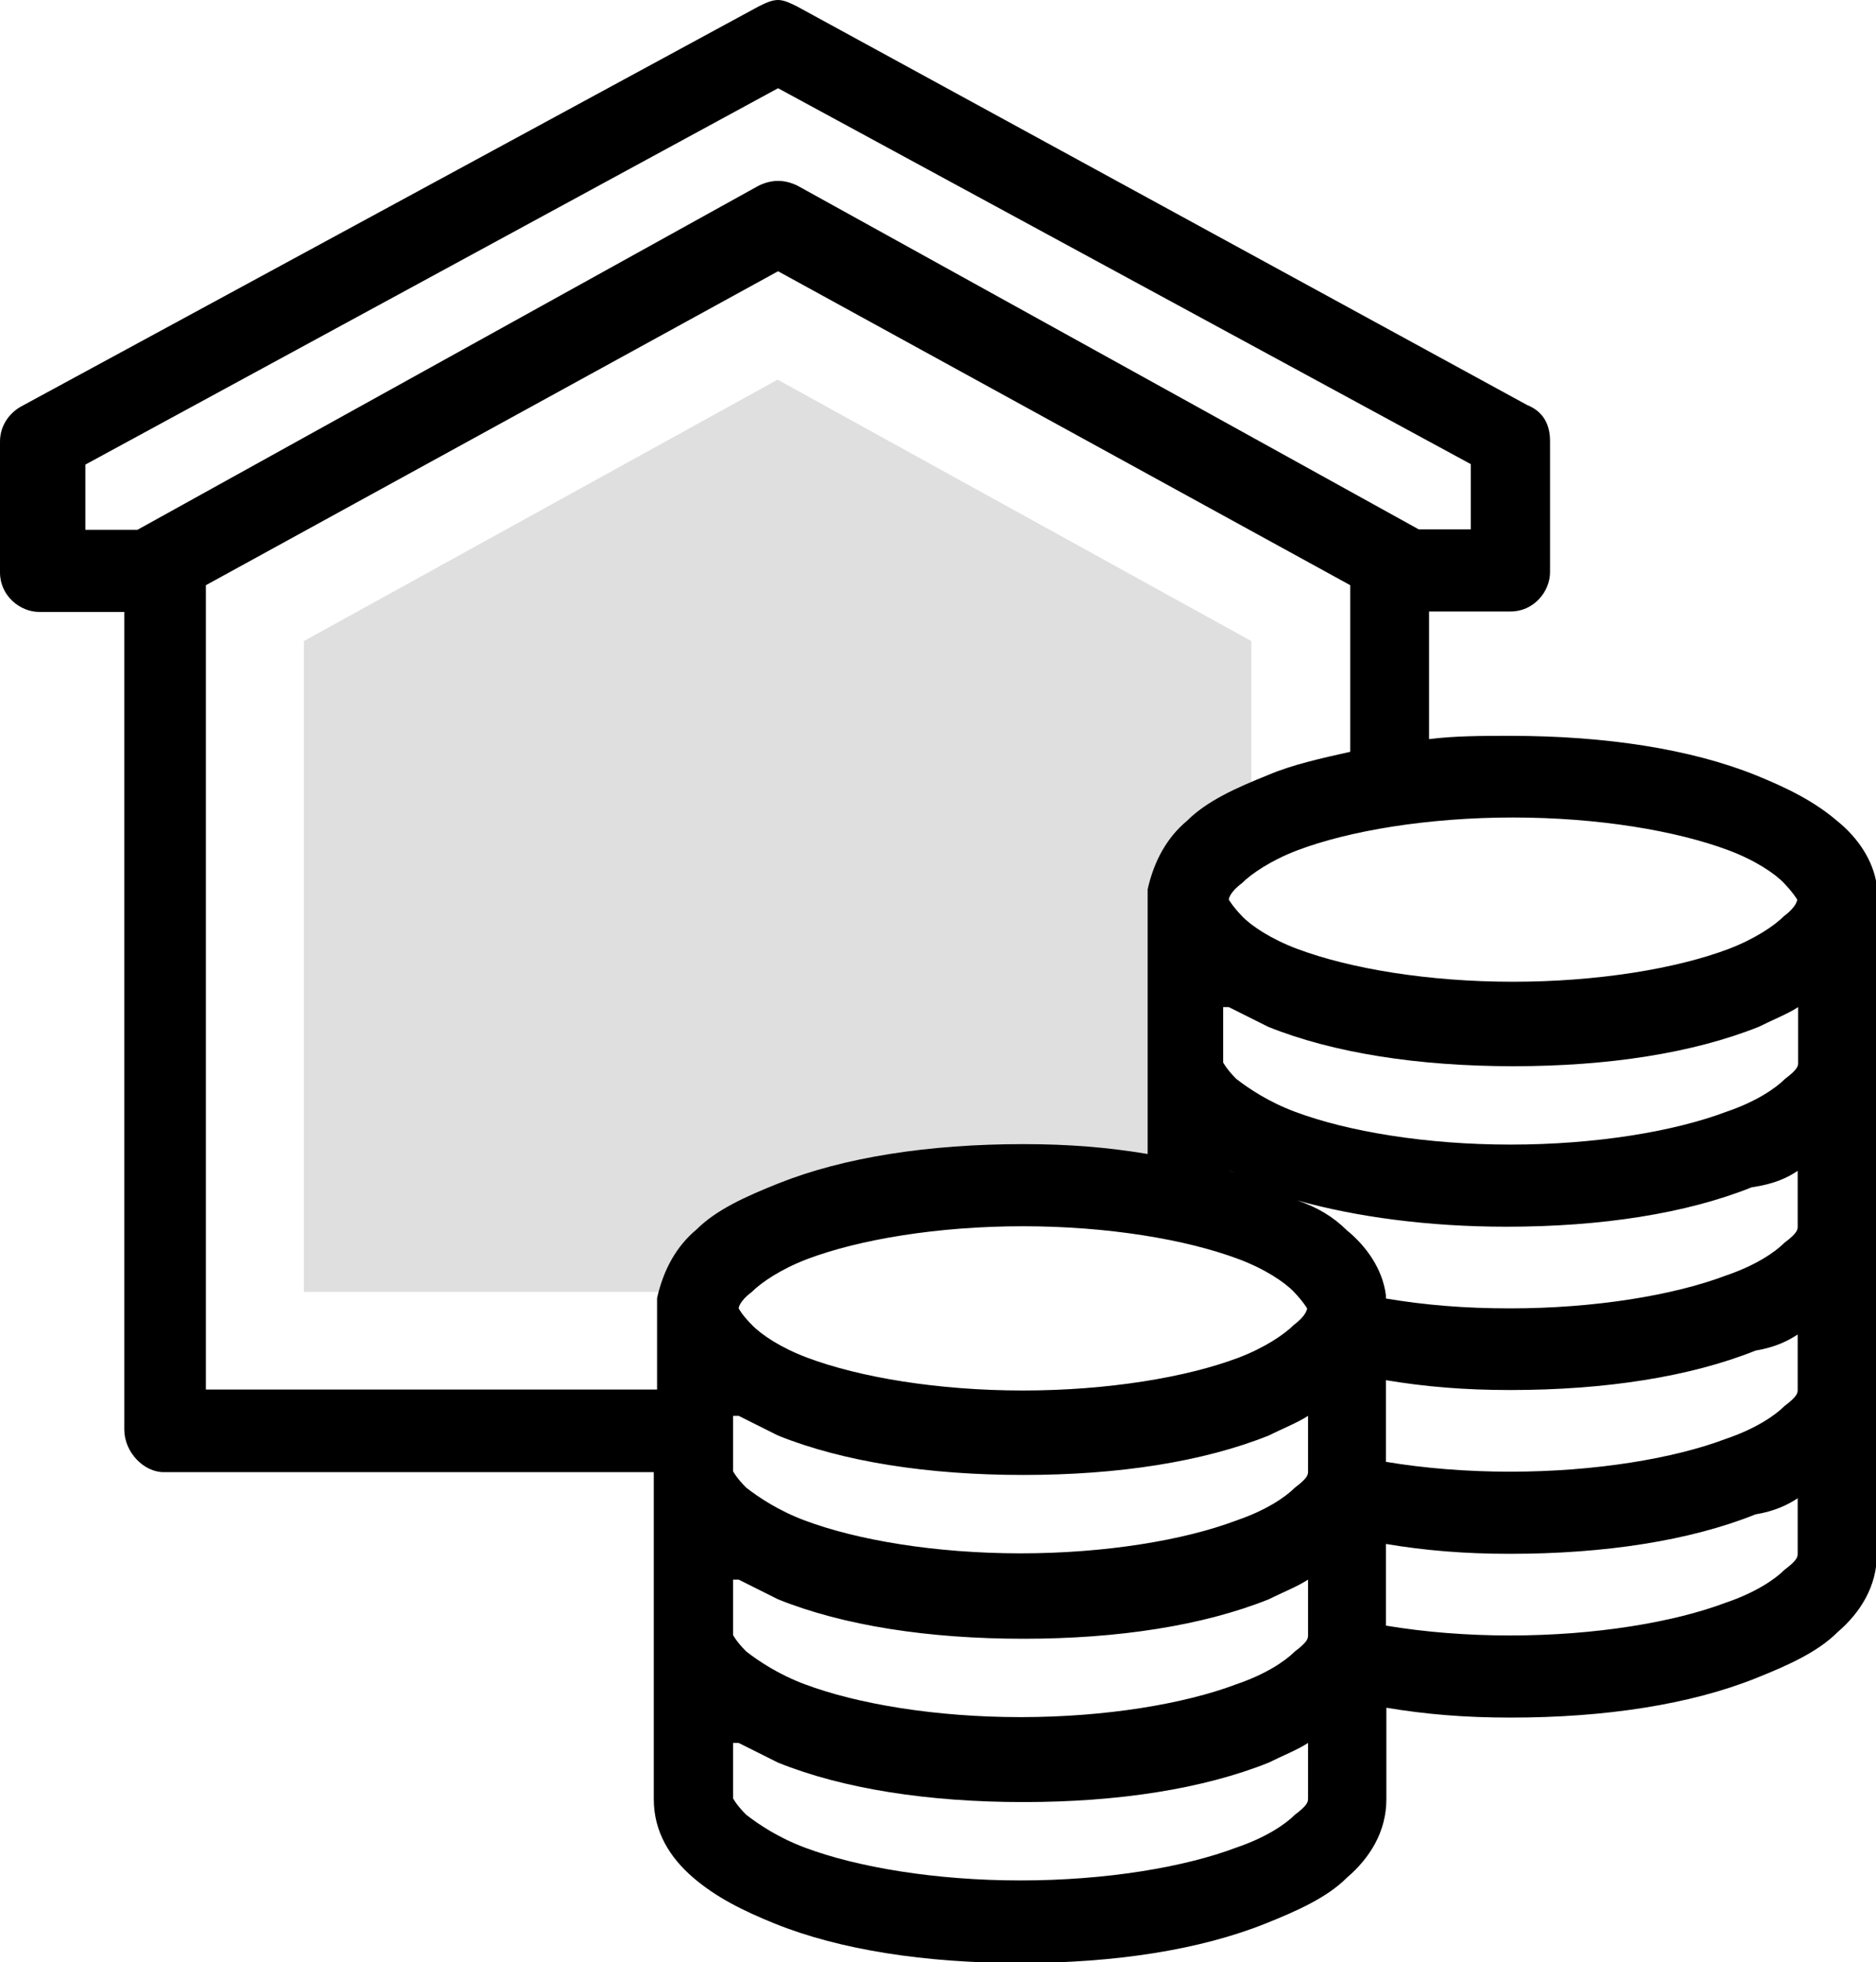
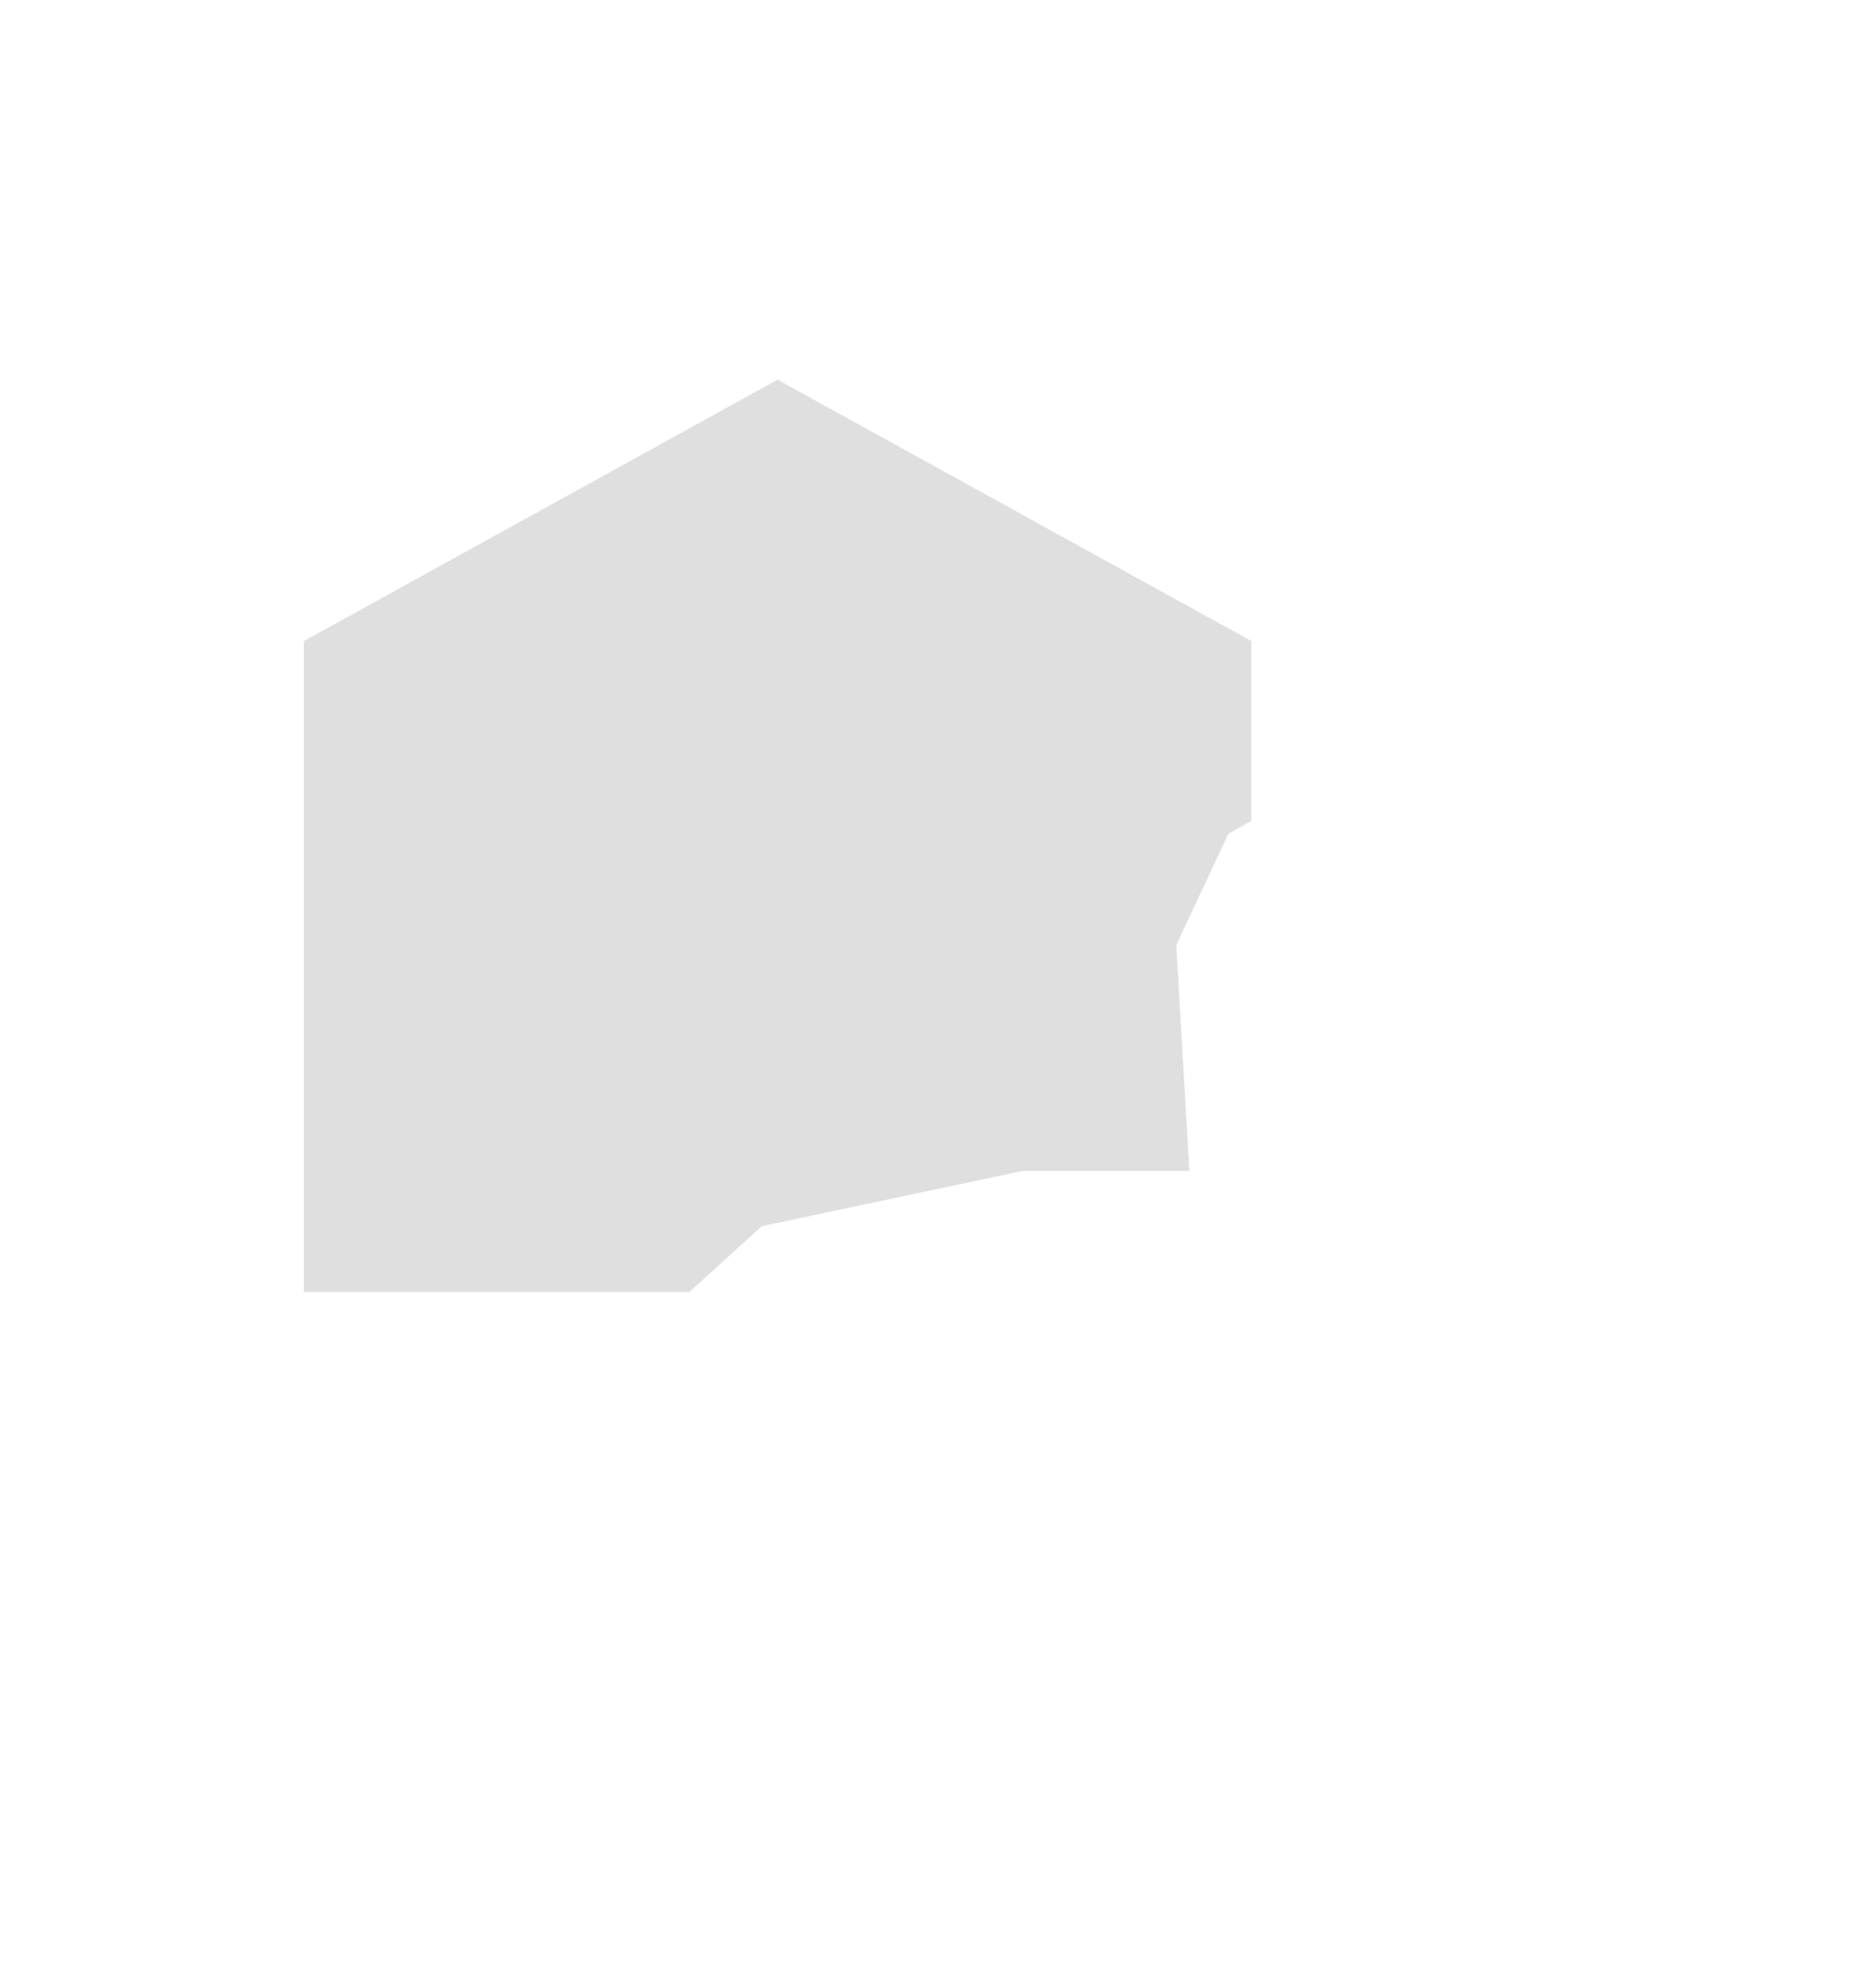
<svg xmlns="http://www.w3.org/2000/svg" id="Vrstva_1" viewBox="0 0 40 41.81">
  <g id="Prodáme_vaši_nemovitost_za_nejvyšši_možnou_cenu">
    <path d="M16.24,26.13l5.57-1.18h3.55l-.28-4.81,1.11-2.37.49-.28v-3.83l-10.1-5.57-10.1,5.57v13.87h8.22l1.53-1.39Z" style="fill:#dfdfdf;" />
-     <path d="M16.59,0C16.45,0,16.31.07,16.17.14L.49,8.64c-.28.14-.49.42-.49.77v2.79c0,.49.42.84.84.84h1.81v17.42c0,.49.42.91.84.91h10.45v6.97c0,.7.35,1.25.84,1.67.49.42,1.05.7,1.74.98,1.39.56,3.21.84,5.23.84s3.83-.28,5.23-.84c.7-.28,1.32-.56,1.74-.98.49-.42.84-.98.84-1.67v-1.95c.84.14,1.67.21,2.65.21,2.02,0,3.83-.28,5.23-.84.7-.28,1.32-.56,1.74-.98.49-.42.84-.98.84-1.67v-14.22c-.07-.56-.42-1.05-.84-1.39-.49-.42-1.05-.7-1.74-.98-1.39-.56-3.21-.84-5.23-.84-.63,0-1.18,0-1.74.07v-2.72h1.74c.49,0,.84-.42.84-.84v-2.79c0-.35-.14-.63-.49-.77L17,.14C16.86.07,16.72,0,16.59,0ZM16.59,1.88l14.77,8.01v1.39h-1.11l-13.24-7.32c-.28-.14-.56-.14-.84,0L2.93,11.29h-1.11v-1.39L16.59,1.88ZM16.59,5.78l12.2,6.69v3.55c-.63.14-1.25.28-1.74.49-.7.28-1.32.56-1.74.98-.42.35-.7.84-.84,1.46v5.64c-.84-.14-1.67-.21-2.65-.21-2.02,0-3.83.28-5.23.84-.7.28-1.32.56-1.74.98-.42.35-.7.84-.84,1.46v1.95H4.39V12.47l12.2-6.69ZM32.26,17.42c1.81,0,3.48.28,4.6.7.56.21.98.49,1.18.7s.28.35.28.35c0,0,0,.14-.28.35-.21.21-.63.49-1.18.7-1.11.42-2.79.7-4.6.7s-3.48-.28-4.6-.7c-.56-.21-.98-.49-1.18-.7s-.28-.35-.28-.35c0,0,0-.14.28-.35.21-.21.63-.49,1.18-.7,1.11-.42,2.79-.7,4.6-.7ZM26.2,21.46l.84.42c1.39.56,3.21.84,5.23.84s3.83-.28,5.23-.84c.28-.14.63-.28.84-.42v1.18c0,.07,0,.14-.28.35-.21.21-.63.49-1.25.7-1.11.42-2.79.7-4.6.7s-3.48-.28-4.6-.7c-.56-.21-.98-.49-1.25-.7-.21-.21-.28-.35-.28-.35v-1.18h.14ZM26.2,24.95q.07,0,.14.07c-.07-.07-.14-.07-.14-.07h0ZM38.33,24.95v1.18c0,.07,0,.14-.28.35-.21.21-.63.49-1.25.7-1.11.42-2.79.7-4.6.7-.98,0-1.81-.07-2.65-.21v-.07c-.07-.56-.42-1.05-.84-1.39-.28-.28-.63-.49-1.05-.63,1.25.35,2.79.56,4.46.56,2.02,0,3.83-.28,5.23-.84.49-.07.77-.21.98-.35ZM21.81,26.13c1.81,0,3.48.28,4.6.7.56.21.98.49,1.18.7s.28.35.28.35c0,0,0,.14-.28.35-.21.21-.63.49-1.18.7-1.11.42-2.79.7-4.6.7s-3.48-.28-4.6-.7c-.56-.21-.98-.49-1.18-.7-.21-.21-.28-.35-.28-.35,0,0,0-.14.28-.35.21-.21.63-.49,1.18-.7,1.11-.42,2.79-.7,4.6-.7ZM38.33,28.43v1.18c0,.07,0,.14-.28.35-.21.21-.63.49-1.25.7-1.11.42-2.79.7-4.6.7-.91,0-1.81-.07-2.65-.21v-1.74c.84.14,1.67.21,2.65.21,2.02,0,3.83-.28,5.23-.84.42-.07.7-.21.91-.35ZM15.75,30.17c.28.14.56.28.84.42,1.39.56,3.21.84,5.23.84s3.83-.28,5.23-.84c.28-.14.63-.28.84-.42v1.18c0,.07,0,.14-.28.35-.21.21-.63.49-1.25.7-1.11.42-2.79.7-4.6.7s-3.48-.28-4.6-.7c-.56-.21-.98-.49-1.25-.7-.21-.21-.28-.35-.28-.35v-1.18h.14ZM38.33,31.92v1.18c0,.07,0,.14-.28.35-.21.21-.63.49-1.25.7-1.11.42-2.79.7-4.6.7-.91,0-1.81-.07-2.65-.21v-1.74c.84.14,1.67.21,2.65.21,2.02,0,3.83-.28,5.23-.84.42-.07.7-.21.91-.35ZM15.75,33.66c.28.14.56.28.84.42,1.39.56,3.21.84,5.23.84s3.83-.28,5.23-.84c.28-.14.63-.28.84-.42v1.18c0,.07,0,.14-.28.35-.21.21-.63.49-1.25.7-1.11.42-2.79.7-4.6.7s-3.48-.28-4.6-.7c-.56-.21-.98-.49-1.25-.7-.21-.21-.28-.35-.28-.35v-1.18h.14ZM15.75,37.14c.28.14.56.28.84.42,1.39.56,3.21.84,5.23.84s3.83-.28,5.23-.84c.28-.14.63-.28.84-.42v1.18c0,.07,0,.14-.28.35-.21.21-.63.49-1.25.7-1.11.42-2.79.7-4.6.7s-3.48-.28-4.6-.7c-.56-.21-.98-.49-1.25-.7-.21-.21-.28-.35-.28-.35v-1.18h.14Z" />
  </g>
</svg>